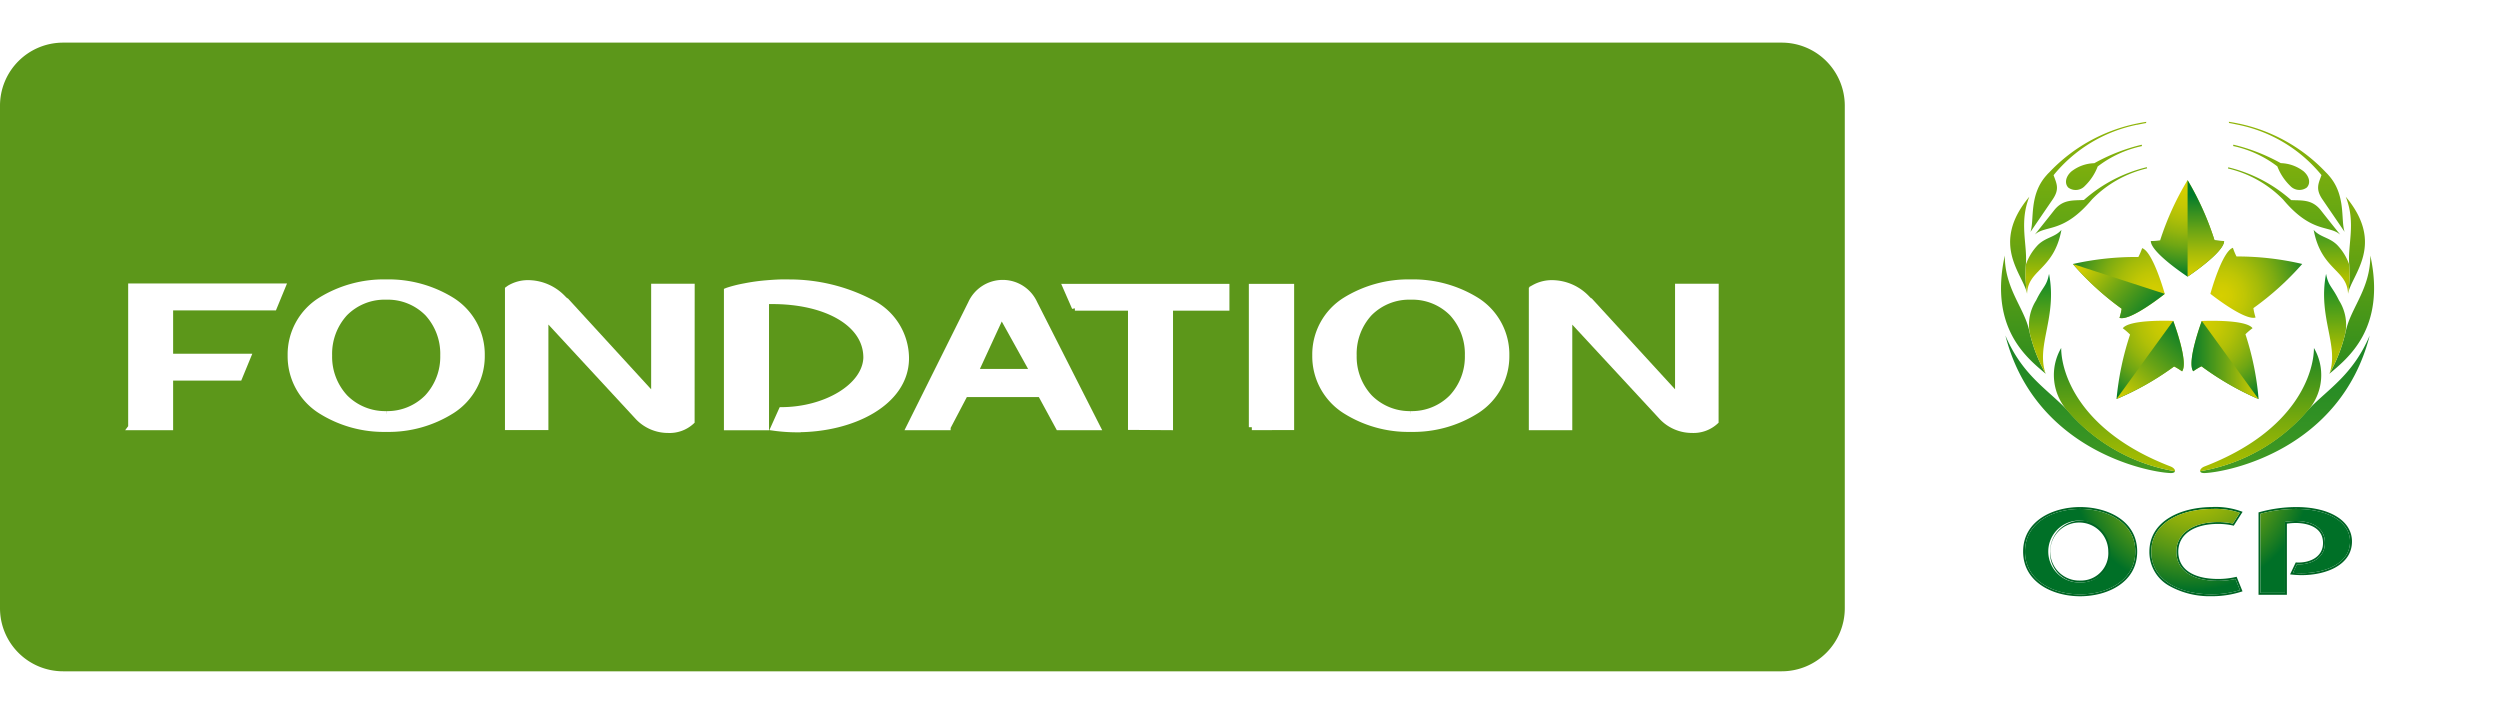
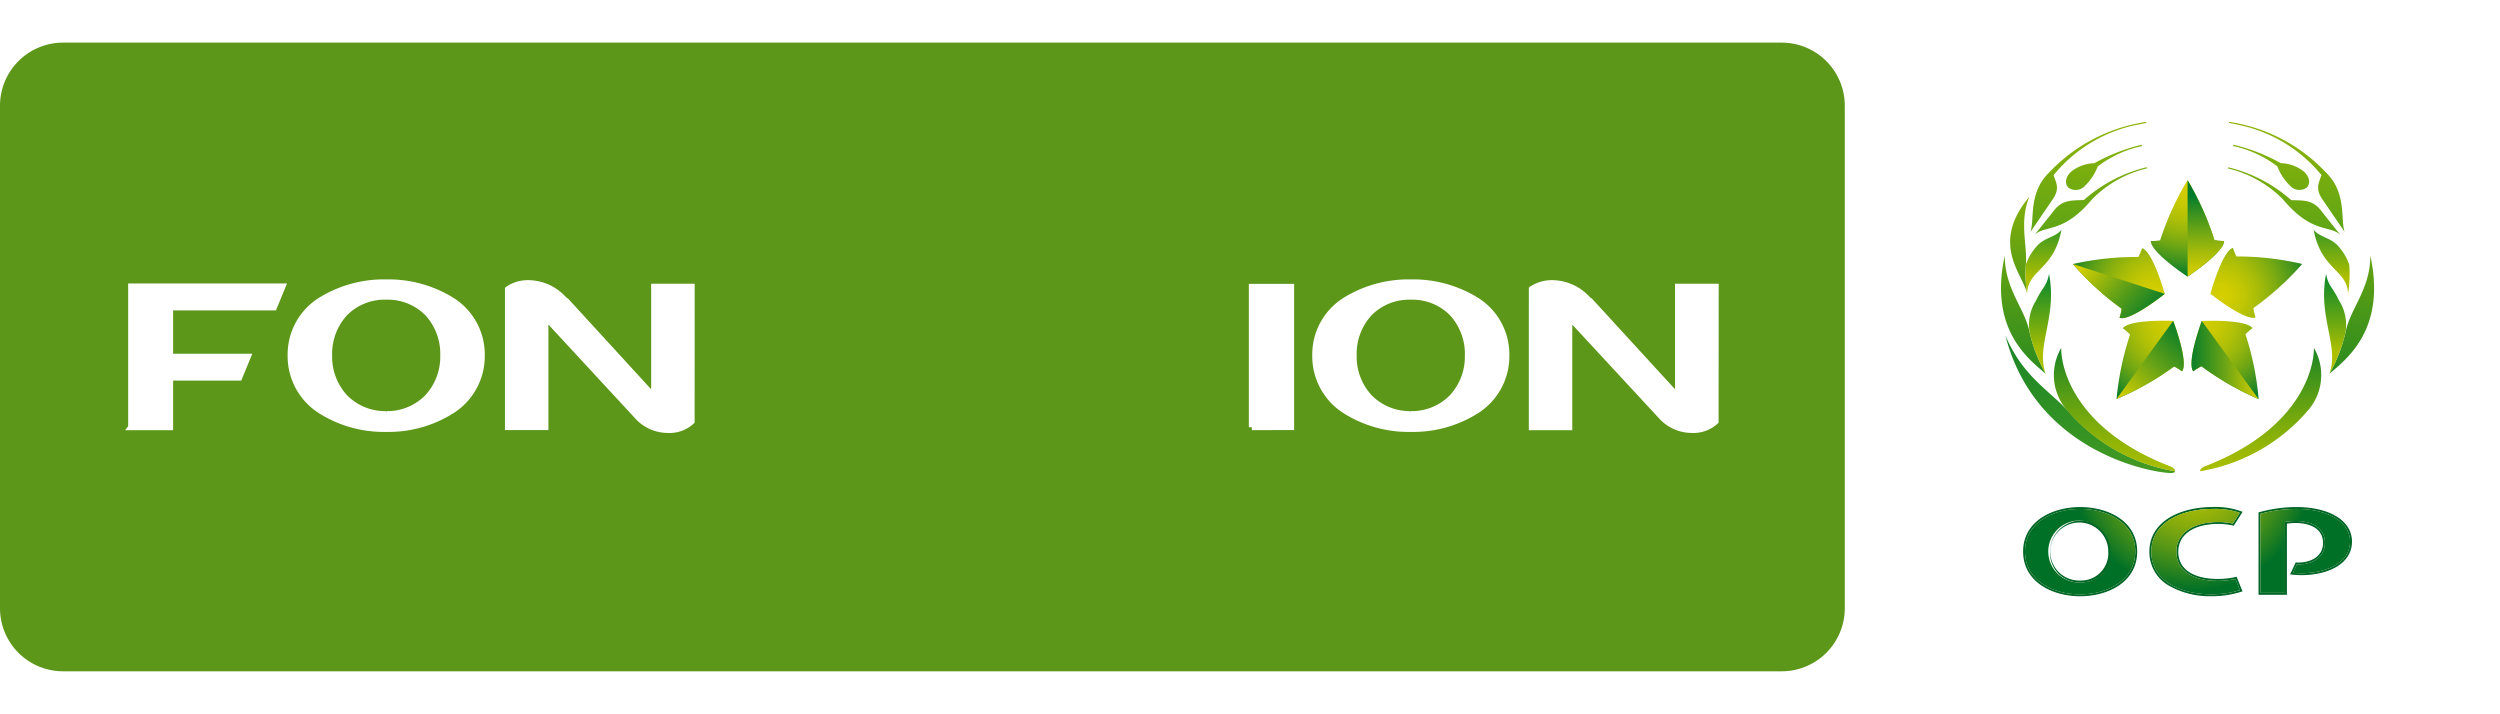
<svg xmlns="http://www.w3.org/2000/svg" xmlns:xlink="http://www.w3.org/1999/xlink" width="198.153" height="56.61" viewBox="0 0 198.153 56.61">
  <defs>
    <filter id="Rectangle_88" x="148.624" y="0" width="49.529" height="56.61" filterUnits="userSpaceOnUse">
      <feOffset input="SourceAlpha" />
      <feGaussianBlur stdDeviation="1.134" result="blur" />
      <feFlood flood-color="#161615" flood-opacity="0.451" />
      <feComposite operator="in" in2="blur" />
      <feComposite in="SourceGraphic" />
    </filter>
    <linearGradient id="linear-gradient" x1="-547.135" y1="3.115" x2="-547.135" y2="-0.016" gradientUnits="objectBoundingBox">
      <stop offset="0" stop-color="#00862f" />
      <stop offset="0.237" stop-color="#1d8f26" />
      <stop offset="0.751" stop-color="#69a812" />
      <stop offset="1" stop-color="#91b508" />
    </linearGradient>
    <linearGradient id="linear-gradient-2" x1="-1425.143" y1="1.811" x2="-1425.143" y2="-1.131" gradientUnits="objectBoundingBox">
      <stop offset="0" stop-color="#007b2b" />
      <stop offset="0.202" stop-color="#1e8623" />
      <stop offset="0.639" stop-color="#69a410" />
      <stop offset="1" stop-color="#adbf00" />
    </linearGradient>
    <linearGradient id="linear-gradient-3" x1="-2872.656" y1="-0.042" x2="-2872.656" y2="0.776" gradientUnits="objectBoundingBox">
      <stop offset="0" stop-color="#00862f" />
      <stop offset="0.202" stop-color="#1e8f26" />
      <stop offset="0.639" stop-color="#69a812" />
      <stop offset="1" stop-color="#adbf00" />
    </linearGradient>
    <linearGradient id="linear-gradient-4" x1="-3320.269" y1="2.813" x2="-3320.269" y2="-0.773" xlink:href="#linear-gradient-2" />
    <linearGradient id="linear-gradient-5" x1="-1774.293" y1="-0.086" x2="-1774.293" y2="0.741" gradientUnits="objectBoundingBox">
      <stop offset="0" stop-color="#329626" />
      <stop offset="0.276" stop-color="#4f9f1c" />
      <stop offset="0.873" stop-color="#9bb905" />
      <stop offset="1" stop-color="#adbf00" />
    </linearGradient>
    <linearGradient id="linear-gradient-6" x1="-282.601" y1="0.093" x2="-282.601" y2="0.999" gradientUnits="objectBoundingBox">
      <stop offset="0" stop-color="#1c8626" />
      <stop offset="0.765" stop-color="#399523" />
      <stop offset="1" stop-color="#449b23" />
    </linearGradient>
    <linearGradient id="linear-gradient-7" x1="-395.618" y1="1.014" x2="-395.618" y2="-0.135" gradientUnits="objectBoundingBox">
      <stop offset="0" stop-color="#adbf00" />
      <stop offset="0.13" stop-color="#9db903" />
      <stop offset="0.382" stop-color="#76a90d" />
      <stop offset="0.725" stop-color="#37901d" />
      <stop offset="1" stop-color="#007b2b" />
    </linearGradient>
    <linearGradient id="linear-gradient-8" x1="-464.851" y1="3.115" x2="-464.851" y2="-0.016" xlink:href="#linear-gradient" />
    <linearGradient id="linear-gradient-9" x1="-1213.71" y1="1.811" x2="-1213.71" y2="-1.131" xlink:href="#linear-gradient-2" />
    <linearGradient id="linear-gradient-10" x1="-2444.99" y1="-0.042" x2="-2444.99" y2="0.776" xlink:href="#linear-gradient-3" />
    <linearGradient id="linear-gradient-11" x1="-2828.264" y1="2.813" x2="-2828.264" y2="-0.773" xlink:href="#linear-gradient-2" />
    <linearGradient id="linear-gradient-12" x1="-1509.905" y1="-0.086" x2="-1509.905" y2="0.741" xlink:href="#linear-gradient-5" />
    <linearGradient id="linear-gradient-13" x1="-341.495" y1="0.093" x2="-341.495" y2="0.999" xlink:href="#linear-gradient-6" />
    <linearGradient id="linear-gradient-14" x1="-477.648" y1="1.014" x2="-477.648" y2="-0.135" xlink:href="#linear-gradient-7" />
    <radialGradient id="radial-gradient" cx="1" cy="0.653" r="1.35" gradientTransform="translate(0.119) scale(0.762 1)" gradientUnits="objectBoundingBox">
      <stop offset="0" stop-color="#d6cf00" />
      <stop offset="0.106" stop-color="#d0cc01" />
      <stop offset="0.245" stop-color="#bfc604" />
      <stop offset="0.402" stop-color="#a4bb09" />
      <stop offset="0.572" stop-color="#7eac11" />
      <stop offset="0.754" stop-color="#4e991b" />
      <stop offset="0.941" stop-color="#138227" />
      <stop offset="1" stop-color="#007b2b" />
    </radialGradient>
    <linearGradient id="linear-gradient-15" x1="0.938" y1="0.874" x2="-0.062" y2="0.323" gradientUnits="objectBoundingBox">
      <stop offset="0" stop-color="#007b2b" />
      <stop offset="0.167" stop-color="#1e8624" />
      <stop offset="0.531" stop-color="#6aa415" />
      <stop offset="1" stop-color="#d6cf00" />
    </linearGradient>
    <radialGradient id="radial-gradient-2" cx="0.824" cy="0.009" r="1.218" gradientTransform="translate(-0.082) scale(1.164 1)" gradientUnits="objectBoundingBox">
      <stop offset="0" stop-color="#d6cf00" />
      <stop offset="0.132" stop-color="#d1cd00" />
      <stop offset="0.268" stop-color="#c5c803" />
      <stop offset="0.407" stop-color="#b0c007" />
      <stop offset="0.548" stop-color="#93b40d" />
      <stop offset="0.69" stop-color="#6ea614" />
      <stop offset="0.832" stop-color="#40941e" />
      <stop offset="0.974" stop-color="#0a7f28" />
      <stop offset="1" stop-color="#007b2b" />
    </radialGradient>
    <linearGradient id="linear-gradient-16" x1="1.065" y1="0.138" x2="0.221" y2="1.138" xlink:href="#linear-gradient-15" />
    <radialGradient id="radial-gradient-3" cx="0.154" cy="0.003" r="1.233" gradientTransform="translate(-0.084) scale(1.168 1)" xlink:href="#radial-gradient-2" />
    <linearGradient id="linear-gradient-17" x1="0" y1="0.5" x2="1" y2="0.5" xlink:href="#linear-gradient-15" />
    <radialGradient id="radial-gradient-4" cx="0" cy="0.657" r="1.379" xlink:href="#radial-gradient" />
    <radialGradient id="radial-gradient-5" cx="0.502" cy="0" r="1" gradientTransform="translate(-0.159) scale(1.318 1)" xlink:href="#radial-gradient-2" />
    <linearGradient id="linear-gradient-19" x1="0.5" x2="0.5" y2="0.999" gradientUnits="objectBoundingBox">
      <stop offset="0.153" stop-color="#007b2b" />
      <stop offset="0.25" stop-color="#1d8625" />
      <stop offset="0.522" stop-color="#6ba515" />
      <stop offset="0.746" stop-color="#a5bb09" />
      <stop offset="0.912" stop-color="#c8c902" />
      <stop offset="1" stop-color="#d6cf00" />
    </linearGradient>
    <radialGradient id="radial-gradient-6" cx="0.549" cy="-0.435" r="1.391" gradientTransform="translate(0.369) scale(0.263 1)" gradientUnits="objectBoundingBox">
      <stop offset="0" stop-color="#c9ca00" />
      <stop offset="0.102" stop-color="#c1c601" />
      <stop offset="0.258" stop-color="#abbc05" />
      <stop offset="0.45" stop-color="#88ac0c" />
      <stop offset="0.67" stop-color="#579716" />
      <stop offset="0.91" stop-color="#197b22" />
      <stop offset="1" stop-color="#007027" />
    </radialGradient>
  </defs>
  <g id="Logo" transform="translate(-755.774 -548.581)">
    <g id="Groupe_2391" data-name="Groupe 2391" transform="translate(755.774 551.96)">
      <path id="Union_1" data-name="Union 1" d="M5,0H141.22a5,5,0,0,1,5,5V44.829a5,5,0,0,1-5,5H5a5,5,0,0,1-5-5V5A5,5,0,0,1,5,0Z" fill="#5c971a" />
      <g id="Groupe_2390" data-name="Groupe 2390" transform="translate(10.395 19)">
        <path id="Tracé_538" data-name="Tracé 538" d="M780.146,608.425h3.09v-3.932h5.478l.682-1.656h-6.16v-3.908h8.228l.683-1.66h-12v11.155Z" transform="translate(-780.146 -596.944)" fill="#fff" stroke="#fff" stroke-width="0.474" />
        <path id="Tracé_539" data-name="Tracé 539" d="M988.409,608.458c.525,0,1.731-.007,2.549-.007h0c.235,0,.424,0,.567,0h0V597.334l-3.116,0v11.127Z" transform="translate(-899.582 -596.979)" fill="#fff" stroke="#fff" stroke-width="0.474" />
        <path id="Tracé_540" data-name="Tracé 540" d="M860.5,607.3a3.272,3.272,0,0,0,2.368,1h0a2.568,2.568,0,0,0,1.86-.678h0l.006-10.675h-2.977v8.738l-6.963-7.6-.049-.009-.055-.057-.147-.144a3.848,3.848,0,0,0-2.738-1.214h0a2.853,2.853,0,0,0-1.521.406h0l-.114.083v10.923h2.969v-8.734L860.5,607.3Z" transform="translate(-820.304 -596.599)" fill="#fff" stroke="#fff" stroke-width="0.474" />
-         <path id="Tracé_541" data-name="Tracé 541" d="M1050.769,607.3a3.277,3.277,0,0,0,2.371,1h0a2.582,2.582,0,0,0,1.863-.678h0l.009-10.675h-2.986v8.738l-6.966-7.6-.049-.009-.056-.057-.143-.144a3.853,3.853,0,0,0-2.74-1.213h0a2.885,2.885,0,0,0-1.455.364h0l.009.009-.189.124V608.08h2.97v-8.732l7.363,7.952Z" transform="translate(-929.418 -596.6)" fill="#fff" stroke="#fff" stroke-width="0.474" />
-         <path id="Tracé_542" data-name="Tracé 542" d="M896.443,608.149c4.391,0,8.543-2.1,8.616-5.538h0c0-.051,0-.1,0-.157h0a4.96,4.96,0,0,0-2.831-4.385h0a13.987,13.987,0,0,0-6.333-1.555h0c-.15,0-.287-.006-.418-.006h0c-.42,0-.771.019-1.236.053h0l-.248.02a15.229,15.229,0,0,0-1.713.239h0a10.258,10.258,0,0,0-1.235.3h0c-.077.025-.138.045-.182.063h0v10.81h3.1v-10l.252,0c.086,0,.172,0,.257,0h0c4.213,0,7.406,1.737,7.441,4.425h0v.1h0c-.116,2.285-3.262,4.1-6.687,4.118H895.2l-.626,1.393a13.721,13.721,0,0,0,1.87.129Z" transform="translate(-843.642 -596.507)" fill="#fff" stroke="#fff" stroke-width="0.474" />
-         <path id="Tracé_543" data-name="Tracé 543" d="M954.553,598.991H959v9.454l3.095.019v-9.472h4.471v-1.649H953.831l.722,1.65Z" transform="translate(-879.752 -596.985)" fill="#fff" stroke="#fff" stroke-width="0.474" />
-         <path id="Exclusion_1" data-name="Exclusion 1" d="M3.038,11.437H0l4.892-9.82A2.76,2.76,0,0,1,7.363,0h.084A2.76,2.76,0,0,1,9.919,1.625L14.9,11.436H11.832L10.408,8.814H4.415L3.038,11.436Zm4.268-8.9h0L5.224,7.057H9.816L7.306,2.534Z" transform="translate(61.679 0.044)" fill="#fff" stroke="#fff" stroke-width="0.474" />
+         <path id="Tracé_541" data-name="Tracé 541" d="M1050.769,607.3a3.277,3.277,0,0,0,2.371,1h0a2.582,2.582,0,0,0,1.863-.678h0l.009-10.675h-2.986v8.738l-6.966-7.6-.049-.009-.056-.057-.143-.144a3.853,3.853,0,0,0-2.74-1.213h0a2.885,2.885,0,0,0-1.455.364l.009.009-.189.124V608.08h2.97v-8.732l7.363,7.952Z" transform="translate(-929.418 -596.6)" fill="#fff" stroke="#fff" stroke-width="0.474" />
        <path id="Tracé_546" data-name="Tracé 546" d="M817.361,596.517a9.533,9.533,0,0,0-5.195,1.417h0a5.062,5.062,0,0,0-2.38,4.372h0a5.106,5.106,0,0,0,2.349,4.365h0a9.387,9.387,0,0,0,5.225,1.459h0a9.376,9.376,0,0,0,5.224-1.459h0a5.108,5.108,0,0,0,2.353-4.365h0a5.063,5.063,0,0,0-2.383-4.372h0a9.532,9.532,0,0,0-5.194-1.417h0m0,10.439a4.471,4.471,0,0,1-3.257-1.313h0a4.736,4.736,0,0,1-1.265-3.337h0a4.762,4.762,0,0,1,1.238-3.341h0a4.429,4.429,0,0,1,3.284-1.315h0a4.432,4.432,0,0,1,3.284,1.315h0a4.756,4.756,0,0,1,1.238,3.341h0a4.726,4.726,0,0,1-1.267,3.337h0a4.457,4.457,0,0,1-3.25,1.313h0" transform="translate(-797.145 -596.513)" fill="#fff" stroke="#fff" stroke-width="0.474" />
        <path id="Tracé_547" data-name="Tracé 547" d="M1007.768,596.517a9.532,9.532,0,0,0-5.194,1.417h0a5.059,5.059,0,0,0-2.38,4.372h0a5.1,5.1,0,0,0,2.35,4.365h0a9.375,9.375,0,0,0,5.224,1.459h0a9.379,9.379,0,0,0,5.224-1.459h0a5.1,5.1,0,0,0,2.349-4.365h0a5.06,5.06,0,0,0-2.377-4.372h0a9.546,9.546,0,0,0-5.2-1.417h0m0,10.439a4.467,4.467,0,0,1-3.256-1.313h0a4.729,4.729,0,0,1-1.268-3.337h0a4.747,4.747,0,0,1,1.239-3.341h0a4.439,4.439,0,0,1,3.286-1.315h0a4.437,4.437,0,0,1,3.286,1.315h0a4.765,4.765,0,0,1,1.238,3.341h0a4.735,4.735,0,0,1-1.269,3.337h0a4.456,4.456,0,0,1-3.253,1.313h0" transform="translate(-906.34 -596.513)" fill="#fff" stroke="#fff" stroke-width="0.474" />
      </g>
    </g>
    <g id="Groupe_2409" data-name="Groupe 2409" transform="translate(907.799 551.983)">
      <g id="Groupe_2408" data-name="Groupe 2408" transform="translate(0 0)">
        <g transform="matrix(1, 0, 0, 1, -152.03, -3.4)" filter="url(#Rectangle_88)">
          <rect id="Rectangle_88-2" data-name="Rectangle 88" width="42.726" height="49.807" rx="5" transform="translate(152.03 3.4)" fill="#fff" />
        </g>
        <g id="Groupe_2407" data-name="Groupe 2407" transform="translate(6.579 6.25)">
          <g id="Groupe_2400" data-name="Groupe 2400">
            <g id="Groupe_2395" data-name="Groupe 2395">
              <path id="Tracé_548" data-name="Tracé 548" d="M1134.963,573.708c-.5.64-1.512,1.9-1.512,1.9.868-.777,2.255-.074,4.531-2.788a8.983,8.983,0,0,1,4.369-2.461l-.022-.093a11.6,11.6,0,0,0-4.987,2.6C1136.459,572.916,1135.658,572.805,1134.963,573.708Zm3.476-3.5a8.784,8.784,0,0,1,3.509-1.615l-.025-.107a14.854,14.854,0,0,0-3.756,1.464,3.083,3.083,0,0,0-1.825.661c-.476.431-.534.962-.238,1.271a.989.989,0,0,0,1.321-.136A4.211,4.211,0,0,0,1138.439,570.2Zm3.124-3.3-.022-.1a13.215,13.215,0,0,0-6.956,3.881h0a2.258,2.258,0,0,0-.2.211c-1.422,1.573-.954,3.554-1.28,4.5,0,0,1.571-2.3,1.758-2.575.58-.845.3-1.274.076-1.927A11.476,11.476,0,0,1,1141.563,566.9Zm.7-.14q-.352.063-.7.14l-.022-.1c.248-.052.5-.1.75-.137Z" transform="translate(-1130.773 -566.667)" fill="url(#linear-gradient)" />
              <g id="Groupe_2392" data-name="Groupe 2392" transform="translate(0 10.601)">
                <path id="Tracé_549" data-name="Tracé 549" d="M1127.932,591.523c0,2.595,1.479,4.073,1.916,5.863.011.049.022.1.033.147s.016.071.022.107c0-.017-.006-.035-.009-.052a12.319,12.319,0,0,0,1.281,3.308s0,0,0,0C1129.79,599.711,1126.659,597.361,1127.932,591.523Z" transform="translate(-1127.634 -591.523)" fill="url(#linear-gradient-2)" />
                <path id="Tracé_550" data-name="Tracé 550" d="M1133.38,597.026c.544-1.125.832-1.1,1.021-2.1.671,3.443-1.06,5.69-.264,7.923a12.315,12.315,0,0,1-1.281-3.308A3.621,3.621,0,0,1,1133.38,597.026Z" transform="translate(-1130.597 -593.472)" fill="url(#linear-gradient-3)" />
              </g>
              <g id="Groupe_2393" data-name="Groupe 2393" transform="translate(0.722 5.943)">
                <path id="Tracé_551" data-name="Tracé 551" d="M1130.849,580.6c-.822,2.061-.138,3.8-.277,5.389-.006.09-.026.334-.026.735a9.843,9.843,0,0,0,.124,1.567h0C1130.392,586.779,1127.686,584.384,1130.849,580.6Z" transform="translate(-1129.328 -580.602)" fill="url(#linear-gradient-4)" />
                <path id="Tracé_552" data-name="Tracé 552" d="M1132.209,589.521a4.288,4.288,0,0,1,.969-1.579c.642-.614,1.352-.6,1.853-1.185-.6,3.205-2.662,3.131-2.724,5.065a9.829,9.829,0,0,1-.124-1.567C1132.183,589.854,1132.2,589.611,1132.209,589.521Z" transform="translate(-1130.965 -584.132)" fill="url(#linear-gradient-5)" />
              </g>
              <g id="Groupe_2394" data-name="Groupe 2394" transform="translate(0.347 16.947)">
                <path id="Tracé_553" data-name="Tracé 553" d="M1133.294,612.249c-.018-.023-.035-.046-.051-.069a14.4,14.4,0,0,0,8.643,4.971s0,.162-.381.145c-1.858-.085-10.736-1.854-13.059-10.9C1129.783,609.52,1131.687,610.584,1133.294,612.249Z" transform="translate(-1128.447 -606.4)" fill="url(#linear-gradient-6)" />
                <path id="Tracé_554" data-name="Tracé 554" d="M1138.407,613.544a4.267,4.267,0,0,1-.38-4.842c0,1.881,1.329,6.562,8.65,9.383.266.1.39.268.369.386A14.33,14.33,0,0,1,1138.407,613.544Z" transform="translate(-1133.606 -607.72)" fill="url(#linear-gradient-7)" />
              </g>
            </g>
            <g id="Groupe_2399" data-name="Groupe 2399" transform="translate(15.781)">
              <path id="Tracé_555" data-name="Tracé 555" d="M1174.821,572.876a11.6,11.6,0,0,0-4.988-2.6l-.023.093a8.994,8.994,0,0,1,4.37,2.461c2.276,2.714,3.662,2.011,4.53,2.788,0,0-1.016-1.265-1.511-1.9C1176.5,572.805,1175.7,572.916,1174.821,572.876Zm-.082-1.134a.988.988,0,0,0,1.32.136c.3-.31.239-.84-.238-1.271a3.086,3.086,0,0,0-1.826-.661,14.843,14.843,0,0,0-3.755-1.464l-.025.107a8.787,8.787,0,0,1,3.509,1.615A4.232,4.232,0,0,0,1174.739,571.743Zm2.482-.85c-.224.653-.5,1.083.076,1.927.186.272,1.758,2.575,1.758,2.575-.326-.945.143-2.925-1.279-4.5a2.3,2.3,0,0,0-.2-.211h0a13.22,13.22,0,0,0-6.958-3.881l-.022.1A11.471,11.471,0,0,1,1177.221,570.892Zm-7.348-4.225q.377.058.748.137l-.022.1c-.23-.051-.461-.1-.7-.14Z" transform="translate(-1167.603 -566.667)" fill="url(#linear-gradient-8)" />
              <g id="Groupe_2396" data-name="Groupe 2396" transform="translate(9.824 10.601)">
                <path id="Tracé_556" data-name="Tracé 556" d="M1191.9,591.523c0,2.595-1.479,4.073-1.915,5.863-.011.049-.022.1-.034.147s-.016.071-.022.107c0-.017.006-.035.008-.052a12.274,12.274,0,0,1-1.281,3.308v0C1190.04,599.711,1193.171,597.361,1191.9,591.523Z" transform="translate(-1188.233 -591.523)" fill="url(#linear-gradient-9)" />
                <path id="Tracé_557" data-name="Tracé 557" d="M1188.848,597.026c-.546-1.125-.832-1.1-1.023-2.1-.67,3.443,1.061,5.69.264,7.923a12.274,12.274,0,0,0,1.281-3.308A3.623,3.623,0,0,0,1188.848,597.026Z" transform="translate(-1187.667 -593.472)" fill="url(#linear-gradient-10)" />
              </g>
              <g id="Groupe_2397" data-name="Groupe 2397" transform="translate(8.999 5.943)">
-                 <path id="Tracé_558" data-name="Tracé 558" d="M1191.7,580.6c.821,2.061.139,3.8.277,5.389.006.09.026.334.026.735a9.787,9.787,0,0,1-.125,1.567h0C1192.157,586.779,1194.864,584.384,1191.7,580.6Z" transform="translate(-1189.156 -580.602)" fill="url(#linear-gradient-11)" />
                <path id="Tracé_559" data-name="Tracé 559" d="M1188.555,589.521a4.3,4.3,0,0,0-.97-1.579c-.642-.614-1.352-.6-1.852-1.185.6,3.205,2.661,3.131,2.724,5.065a9.786,9.786,0,0,0,.125-1.567C1188.581,589.854,1188.561,589.611,1188.555,589.521Z" transform="translate(-1185.733 -584.132)" fill="url(#linear-gradient-12)" />
              </g>
              <g id="Groupe_2398" data-name="Groupe 2398" transform="translate(0 16.947)">
-                 <path id="Tracé_560" data-name="Tracé 560" d="M1173.23,612.249c.018-.023.035-.046.052-.069a14.4,14.4,0,0,1-8.643,4.971s0,.162.379.145c1.859-.085,10.738-1.854,13.059-10.9C1176.74,609.52,1174.837,610.584,1173.23,612.249Z" transform="translate(-1164.637 -606.4)" fill="url(#linear-gradient-13)" />
                <path id="Tracé_561" data-name="Tracé 561" d="M1173.272,613.544a4.266,4.266,0,0,0,.381-4.842c0,1.881-1.328,6.562-8.649,9.383-.266.1-.39.268-.368.386A14.325,14.325,0,0,0,1173.272,613.544Z" transform="translate(-1164.633 -607.72)" fill="url(#linear-gradient-14)" />
              </g>
            </g>
          </g>
          <g id="Groupe_2406" data-name="Groupe 2406" transform="translate(5.696 4.624)">
            <g id="Groupe_2401" data-name="Groupe 2401" transform="translate(0 5.393)">
              <path id="Tracé_562" data-name="Tracé 562" d="M1144.689,595.678c.865.281,3.572-1.887,3.587-1.9h0s-.927-3.343-1.793-3.625a4.906,4.906,0,0,1-.3.7,22.834,22.834,0,0,0-5.191.557,22.617,22.617,0,0,0,3.865,3.544A4.844,4.844,0,0,1,1144.689,595.678Z" transform="translate(-1140.994 -590.153)" fill="url(#radial-gradient)" />
              <path id="Tracé_563" data-name="Tracé 563" d="M1147.2,595.12l-2.157-.7-4.05-1.316a22.45,22.45,0,0,0,3.865,3.543,4.981,4.981,0,0,1-.173.721c.865.281,3.573-1.887,3.588-1.9Z" transform="translate(-1140.989 -591.845)" fill="url(#linear-gradient-15)" />
            </g>
            <g id="Groupe_2402" data-name="Groupe 2402" transform="translate(3.453 11.145)">
              <path id="Tracé_564" data-name="Tracé 564" d="M1153.592,603.651s-3.466-.152-4,.585a4.881,4.881,0,0,1,.577.5,22.855,22.855,0,0,0-1.073,5.108,22.513,22.513,0,0,0,4.565-2.58,4.847,4.847,0,0,1,.632.388c.535-.736-.69-3.979-.7-4Z" transform="translate(-1149.09 -603.638)" fill="url(#radial-gradient-2)" />
              <path id="Tracé_565" data-name="Tracé 565" d="M1153.582,603.664l-.662.911-1.332,1.834-2.5,3.446a22.492,22.492,0,0,0,4.564-2.58,4.941,4.941,0,0,1,.632.387C1154.815,606.926,1153.59,603.685,1153.582,603.664Z" transform="translate(-1149.084 -603.653)" fill="url(#linear-gradient-16)" />
            </g>
            <g id="Groupe_2403" data-name="Groupe 2403" transform="translate(9.398 11.149)">
              <path id="Tracé_566" data-name="Tracé 566" d="M1167.872,604.236c-.535-.736-4-.572-4.019-.572h0s-1.214,3.25-.679,3.986a5.034,5.034,0,0,1,.652-.394,22.863,22.863,0,0,0,4.527,2.6,22.442,22.442,0,0,0-1.044-5.138A4.792,4.792,0,0,1,1167.872,604.236Z" transform="translate(-1163.031 -603.648)" fill="url(#radial-gradient-3)" />
              <path id="Tracé_567" data-name="Tracé 567" d="M1165.837,606.425l-1.332-1.834-.664-.911h0s-1.214,3.248-.679,3.986a4.8,4.8,0,0,1,.654-.395,22.8,22.8,0,0,0,4.526,2.6Z" transform="translate(-1163.024 -603.666)" fill="url(#linear-gradient-17)" />
            </g>
            <g id="Groupe_2404" data-name="Groupe 2404" transform="translate(10.894 5.366)">
              <path id="Tracé_568" data-name="Tracé 568" d="M1168.611,590.776a4.728,4.728,0,0,1-.284-.686c-.865.282-1.78,3.623-1.786,3.646h0s2.714,2.159,3.581,1.877a4.986,4.986,0,0,1-.173-.743,22.694,22.694,0,0,0,3.872-3.5A22.585,22.585,0,0,0,1168.611,590.776Z" transform="translate(-1166.537 -590.09)" fill="url(#radial-gradient-4)" />
              <path id="Tracé_569" data-name="Tracé 569" d="M1173.811,593.087l-4.052,1.316-2.156.7-1.071.349h0s2.714,2.159,3.581,1.878a4.938,4.938,0,0,1-.174-.743A22.881,22.881,0,0,0,1173.811,593.087Z" transform="translate(-1166.532 -591.809)" fill="url(#linear-gradient-17)" />
            </g>
            <g id="Groupe_2405" data-name="Groupe 2405" transform="translate(6.176)">
              <path id="Tracé_570" data-name="Tracé 570" d="M1161.278,582.336a4.922,4.922,0,0,1-.762-.064,22.723,22.723,0,0,0-2.133-4.764,22.48,22.48,0,0,0-2.174,4.771,4.929,4.929,0,0,1-.74.058c0,.9,2.821,2.763,2.912,2.823v0h0S1161.278,583.248,1161.278,582.336Z" transform="translate(-1155.469 -577.508)" fill="url(#radial-gradient-5)" />
              <path id="Tracé_571" data-name="Tracé 571" d="M1164.432,582.272a22.842,22.842,0,0,0-2.133-4.764v4.259l0,2.267v1.125l0,0s2.893-1.914,2.893-2.826A4.8,4.8,0,0,1,1164.432,582.272Z" transform="translate(-1159.384 -577.508)" fill="url(#linear-gradient-19)" />
            </g>
          </g>
        </g>
        <path id="Tracé_572" data-name="Tracé 572" d="M1146.741,638.267c-2.485,0-4.993,1.094-4.993,3.535a3.064,3.064,0,0,0,1.575,2.71,6.528,6.528,0,0,0,3.341.821,7.622,7.622,0,0,0,2.466-.386l-.467-1.155a6.187,6.187,0,0,1-1.447.174c-2.017,0-3.177-.787-3.177-2.163,0-1.353,1.216-2.2,3.172-2.2a5.415,5.415,0,0,1,1.226.142l.7-1.1a6,6,0,0,0-2.4-.382Zm-10.48,0c-2.179,0-4.521,1.1-4.521,3.526s2.342,3.544,4.521,3.544,4.52-1.107,4.52-3.544-2.342-3.526-4.52-3.526Zm0,5.826a2.3,2.3,0,1,1,2.229-2.3,2.168,2.168,0,0,1-2.229,2.3Zm17.138-5.826a10.977,10.977,0,0,0-3,.424v6.533h2.248v-5.638a4.762,4.762,0,0,1,.7-.056c.508,0,2.163.112,2.163,1.588,0,1.066-.97,1.546-1.937,1.546-.042,0-.146,0-.226-.008l-.447.947a7.845,7.845,0,0,0,.9.061c1.993,0,4.006-.824,4.006-2.668,0-1.659-1.806-2.729-4.4-2.729Zm-6.659.151a5.933,5.933,0,0,1,2.173.307l-.547.853a5.41,5.41,0,0,0-1.155-.122c-2.145,0-3.324.995-3.324,2.347,0,1.409,1.165,2.314,3.329,2.314a6.573,6.573,0,0,0,1.353-.151l.359.886a7.545,7.545,0,0,1-2.264.331c-2.342,0-4.765-1-4.765-3.38s2.494-3.385,4.842-3.385Zm-10.48,0c2.116,0,4.37,1.051,4.37,3.375,0,2.287-2.207,3.394-4.37,3.394s-4.37-1.107-4.37-3.394c0-2.325,2.253-3.375,4.37-3.375Zm0,5.826a2.454,2.454,0,1,0-2.381-2.451,2.324,2.324,0,0,0,2.381,2.451Zm17.138-5.826c2.516,0,4.253,1.028,4.253,2.578,0,1.82-2.093,2.517-3.856,2.517a6.206,6.206,0,0,1-.669-.037l.315-.664c.057,0,.085,0,.133,0,1.094,0,2.088-.571,2.088-1.7,0-1.225-1.07-1.739-2.315-1.739a5.205,5.205,0,0,0-.854.076v5.618h-1.946V638.8A10.969,10.969,0,0,1,1153.4,638.418Z" transform="translate(-1123.41 -601.479)" fill="#006524" />
        <path id="Tracé_573" data-name="Tracé 573" d="M1146.943,638.62a5.933,5.933,0,0,1,2.173.307l-.548.853a5.4,5.4,0,0,0-1.155-.122c-2.145,0-3.324.995-3.324,2.347,0,1.409,1.165,2.314,3.329,2.314a6.573,6.573,0,0,0,1.353-.151l.359.886a7.544,7.544,0,0,1-2.264.331c-2.342,0-4.765-1-4.765-3.38s2.494-3.385,4.842-3.385Zm-10.479,0c-2.117,0-4.37,1.051-4.37,3.375,0,2.286,2.205,3.394,4.37,3.394s4.37-1.107,4.37-3.394C1140.834,639.671,1138.58,638.62,1136.464,638.62Zm0,5.826a2.454,2.454,0,1,1,2.38-2.451A2.324,2.324,0,0,1,1136.464,644.446Zm17.138-5.826c2.516,0,4.253,1.027,4.253,2.578,0,1.82-2.093,2.517-3.856,2.517a6.244,6.244,0,0,1-.669-.037l.315-.665a1.325,1.325,0,0,0,.133,0c1.094,0,2.088-.571,2.088-1.7,0-1.225-1.07-1.738-2.315-1.738a5.2,5.2,0,0,0-.853.075v5.618h-1.946v-6.269A10.977,10.977,0,0,1,1153.6,638.62Z" transform="translate(-1123.613 -601.681)" fill="url(#radial-gradient-6)" />
      </g>
    </g>
  </g>
</svg>